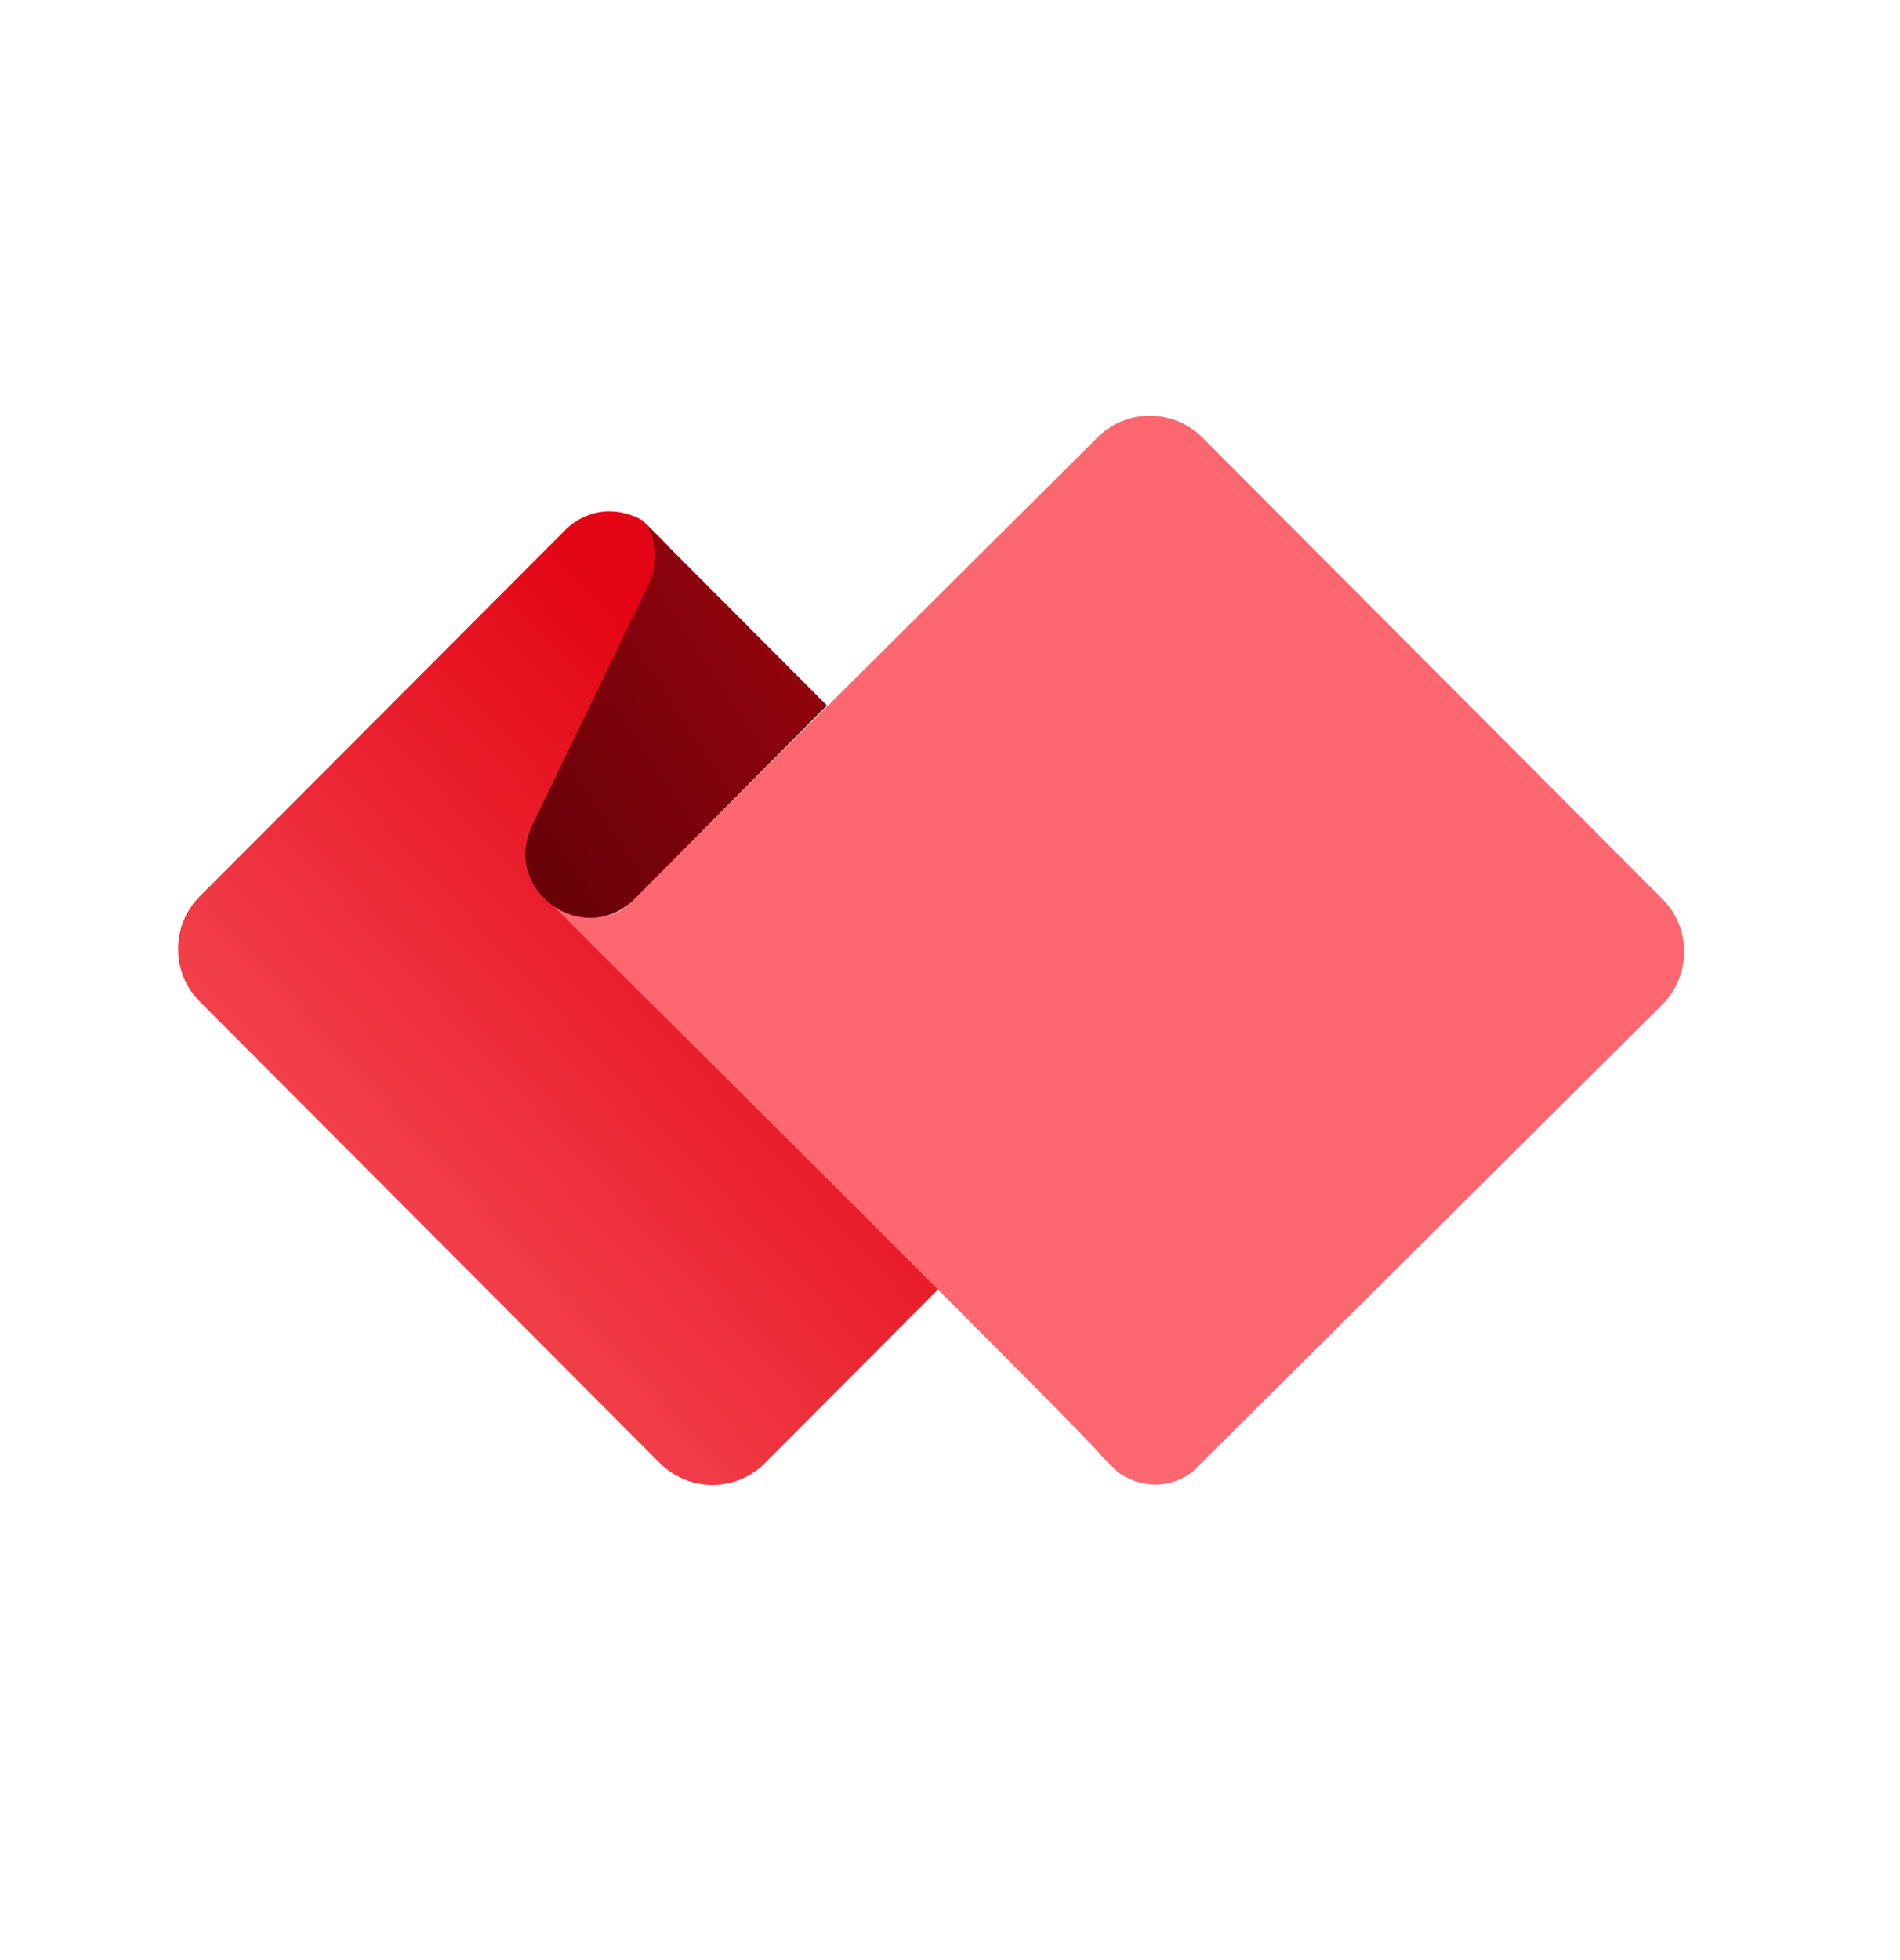
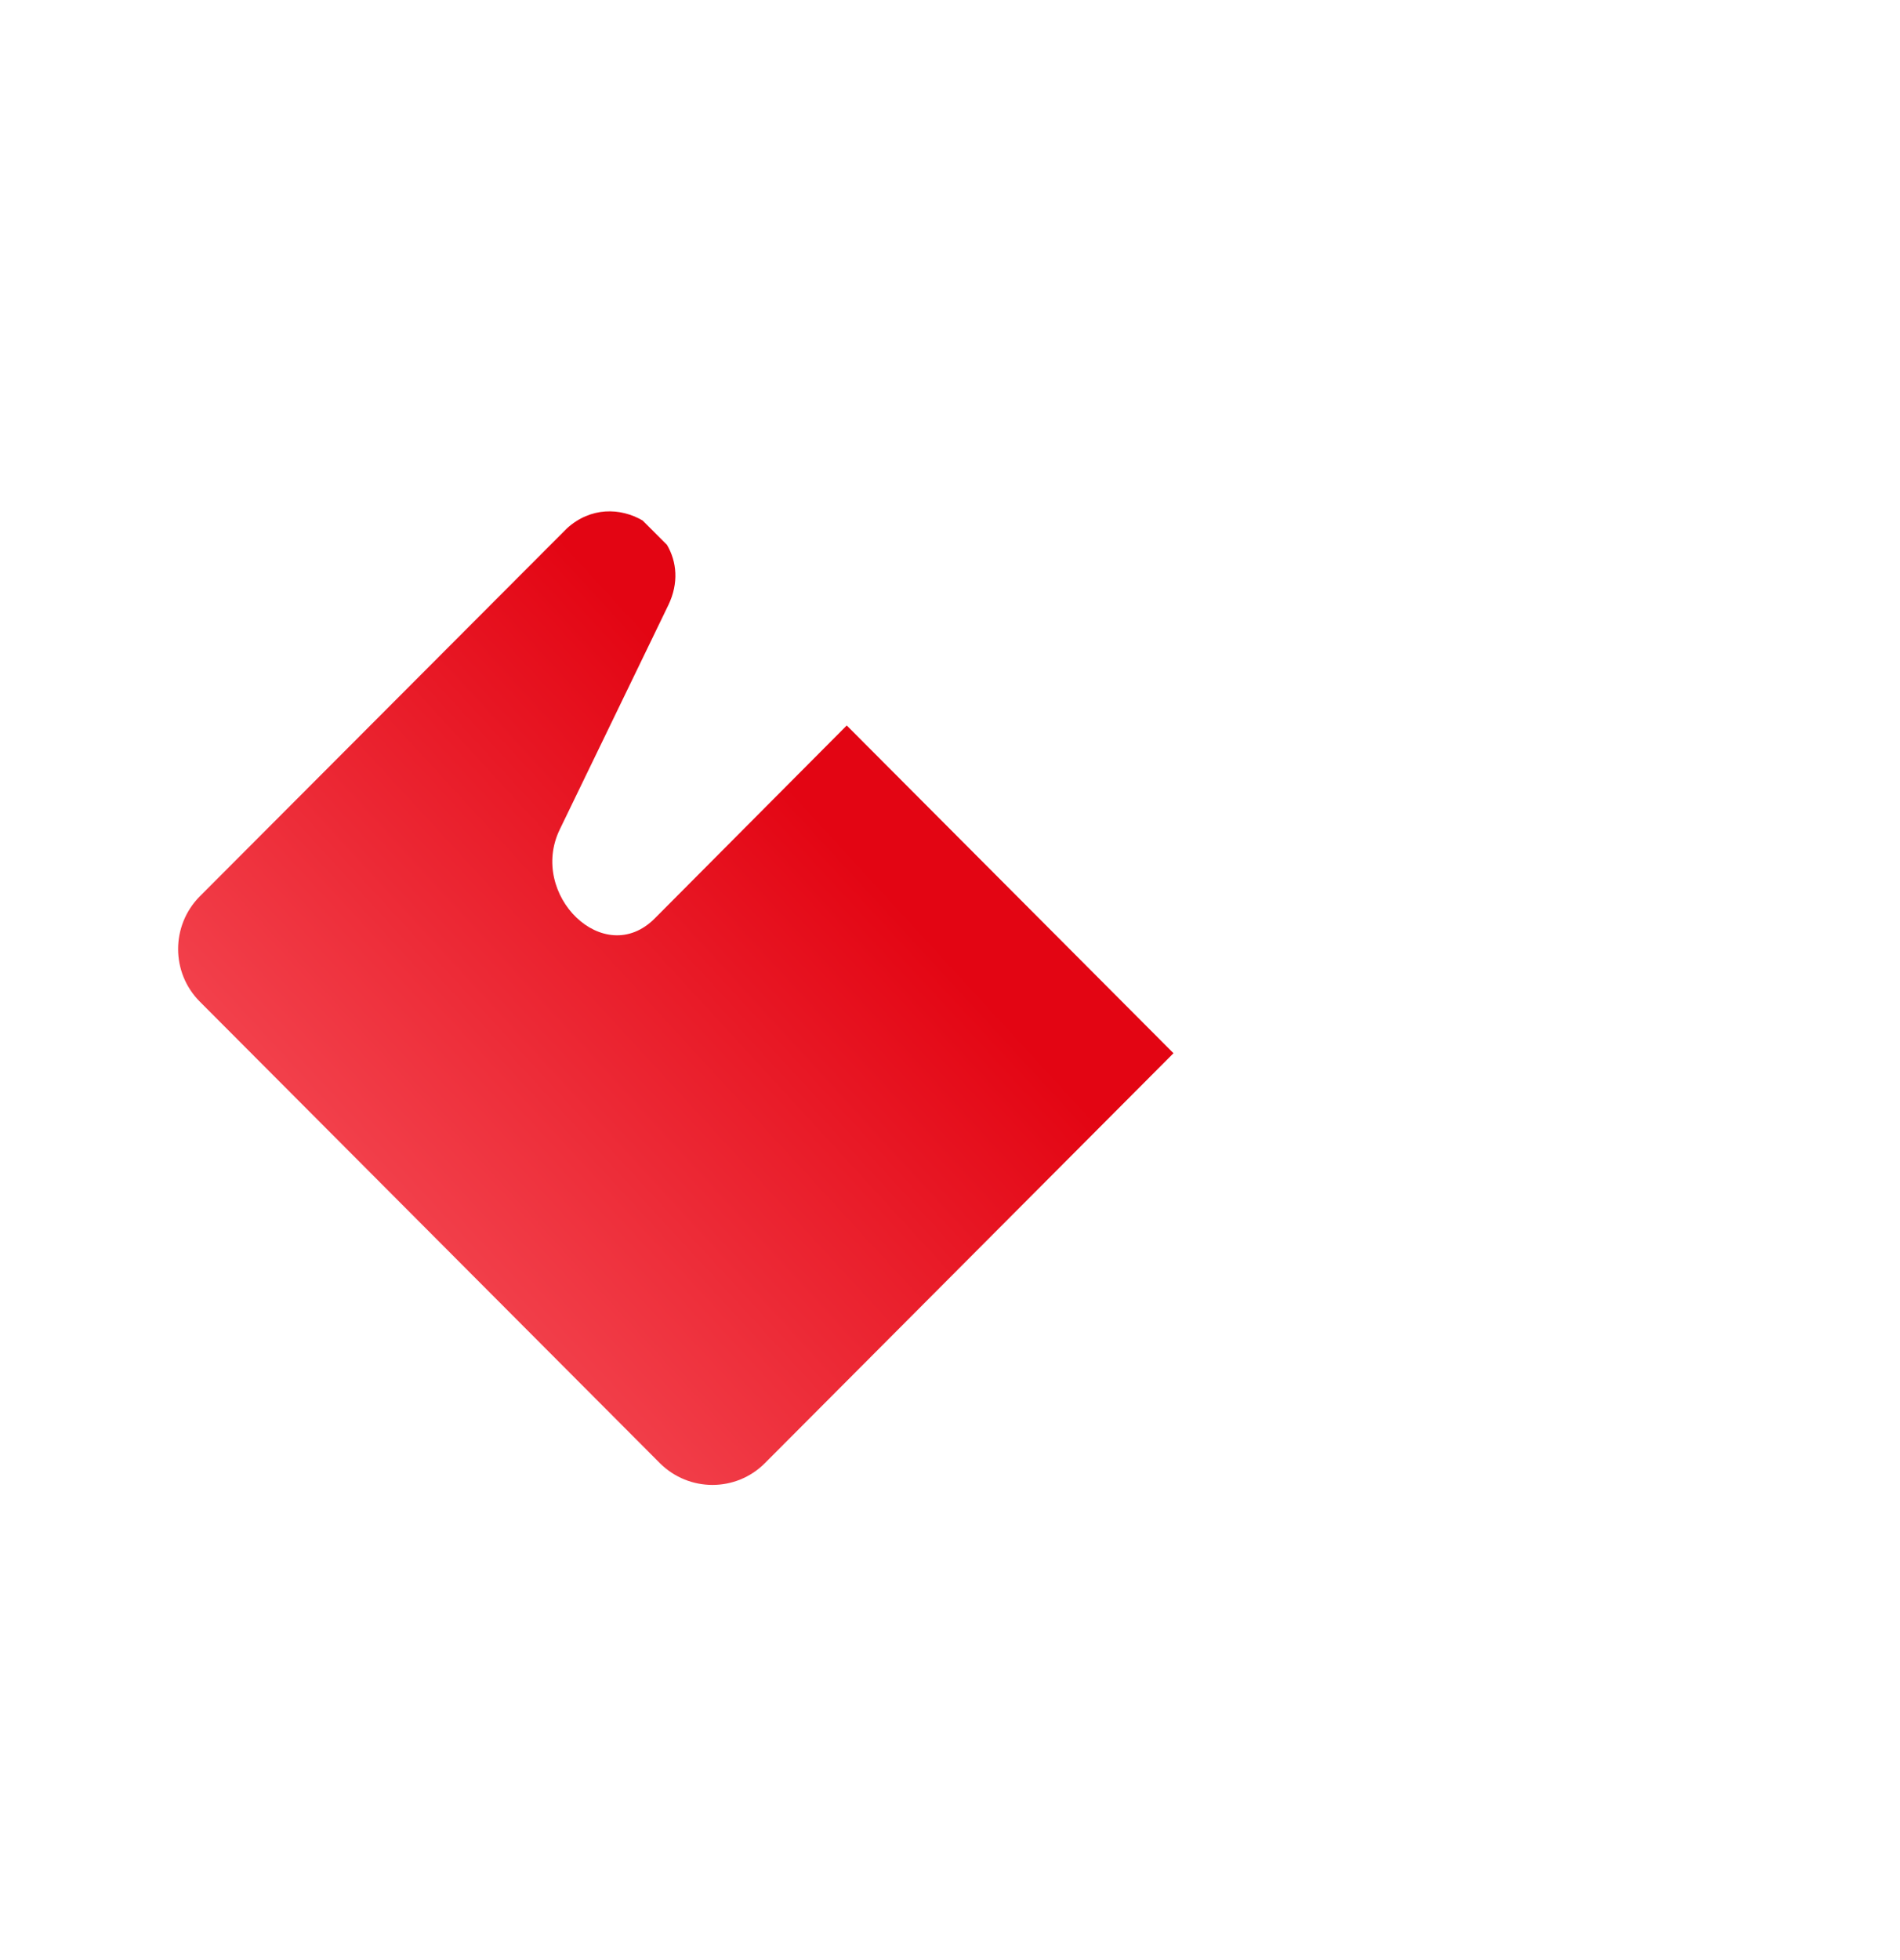
<svg xmlns="http://www.w3.org/2000/svg" width="32" height="33" viewBox="0 0 32 33" fill="none">
  <path d="M19.764 17.732L12.882 24.634C12.395 25.122 11.604 25.122 11.114 24.634L3.365 16.863C2.878 16.375 2.878 15.582 3.365 15.091L9.549 8.895C9.946 8.534 10.446 8.544 10.823 8.763L11.234 9.174C11.399 9.456 11.435 9.815 11.257 10.186L9.427 13.966C8.897 15.061 10.171 16.322 11.028 15.462L14.261 12.214L19.764 17.732Z" fill="url(#paint0_linear_519_3329)" />
-   <path d="M9.308 15.24C9.308 15.24 9.519 15.446 9.996 15.446C10.38 15.446 10.588 15.22 10.588 15.22L18.483 7.366C18.97 6.878 19.761 6.878 20.25 7.366L28 15.137C28.486 15.625 28.486 16.418 28 16.909L20.088 24.777C19.681 25.089 19.185 25.039 18.831 24.79L18.556 24.515C18.354 24.226 10.006 15.94 10.006 15.94L9.308 15.24Z" fill="#FC6770" />
-   <path d="M13.927 11.878L10.694 15.127C9.837 15.99 8.434 14.991 8.964 13.893L10.919 9.851C11.098 9.479 11.058 9.121 10.896 8.839L13.927 11.878Z" fill="url(#paint1_linear_519_3329)" />
  <defs>
    <linearGradient id="paint0_linear_519_3329" x1="14.109" y1="14.089" x2="2.15" y2="25.075" gradientUnits="userSpaceOnUse">
      <stop stop-color="#E30513" />
      <stop offset="1" stop-color="#FC6770" />
    </linearGradient>
    <linearGradient id="paint1_linear_519_3329" x1="8.12" y1="13.786" x2="22.622" y2="4.135" gradientUnits="userSpaceOnUse">
      <stop stop-color="#660209" />
      <stop offset="1" stop-color="#E30513" />
    </linearGradient>
  </defs>
</svg>